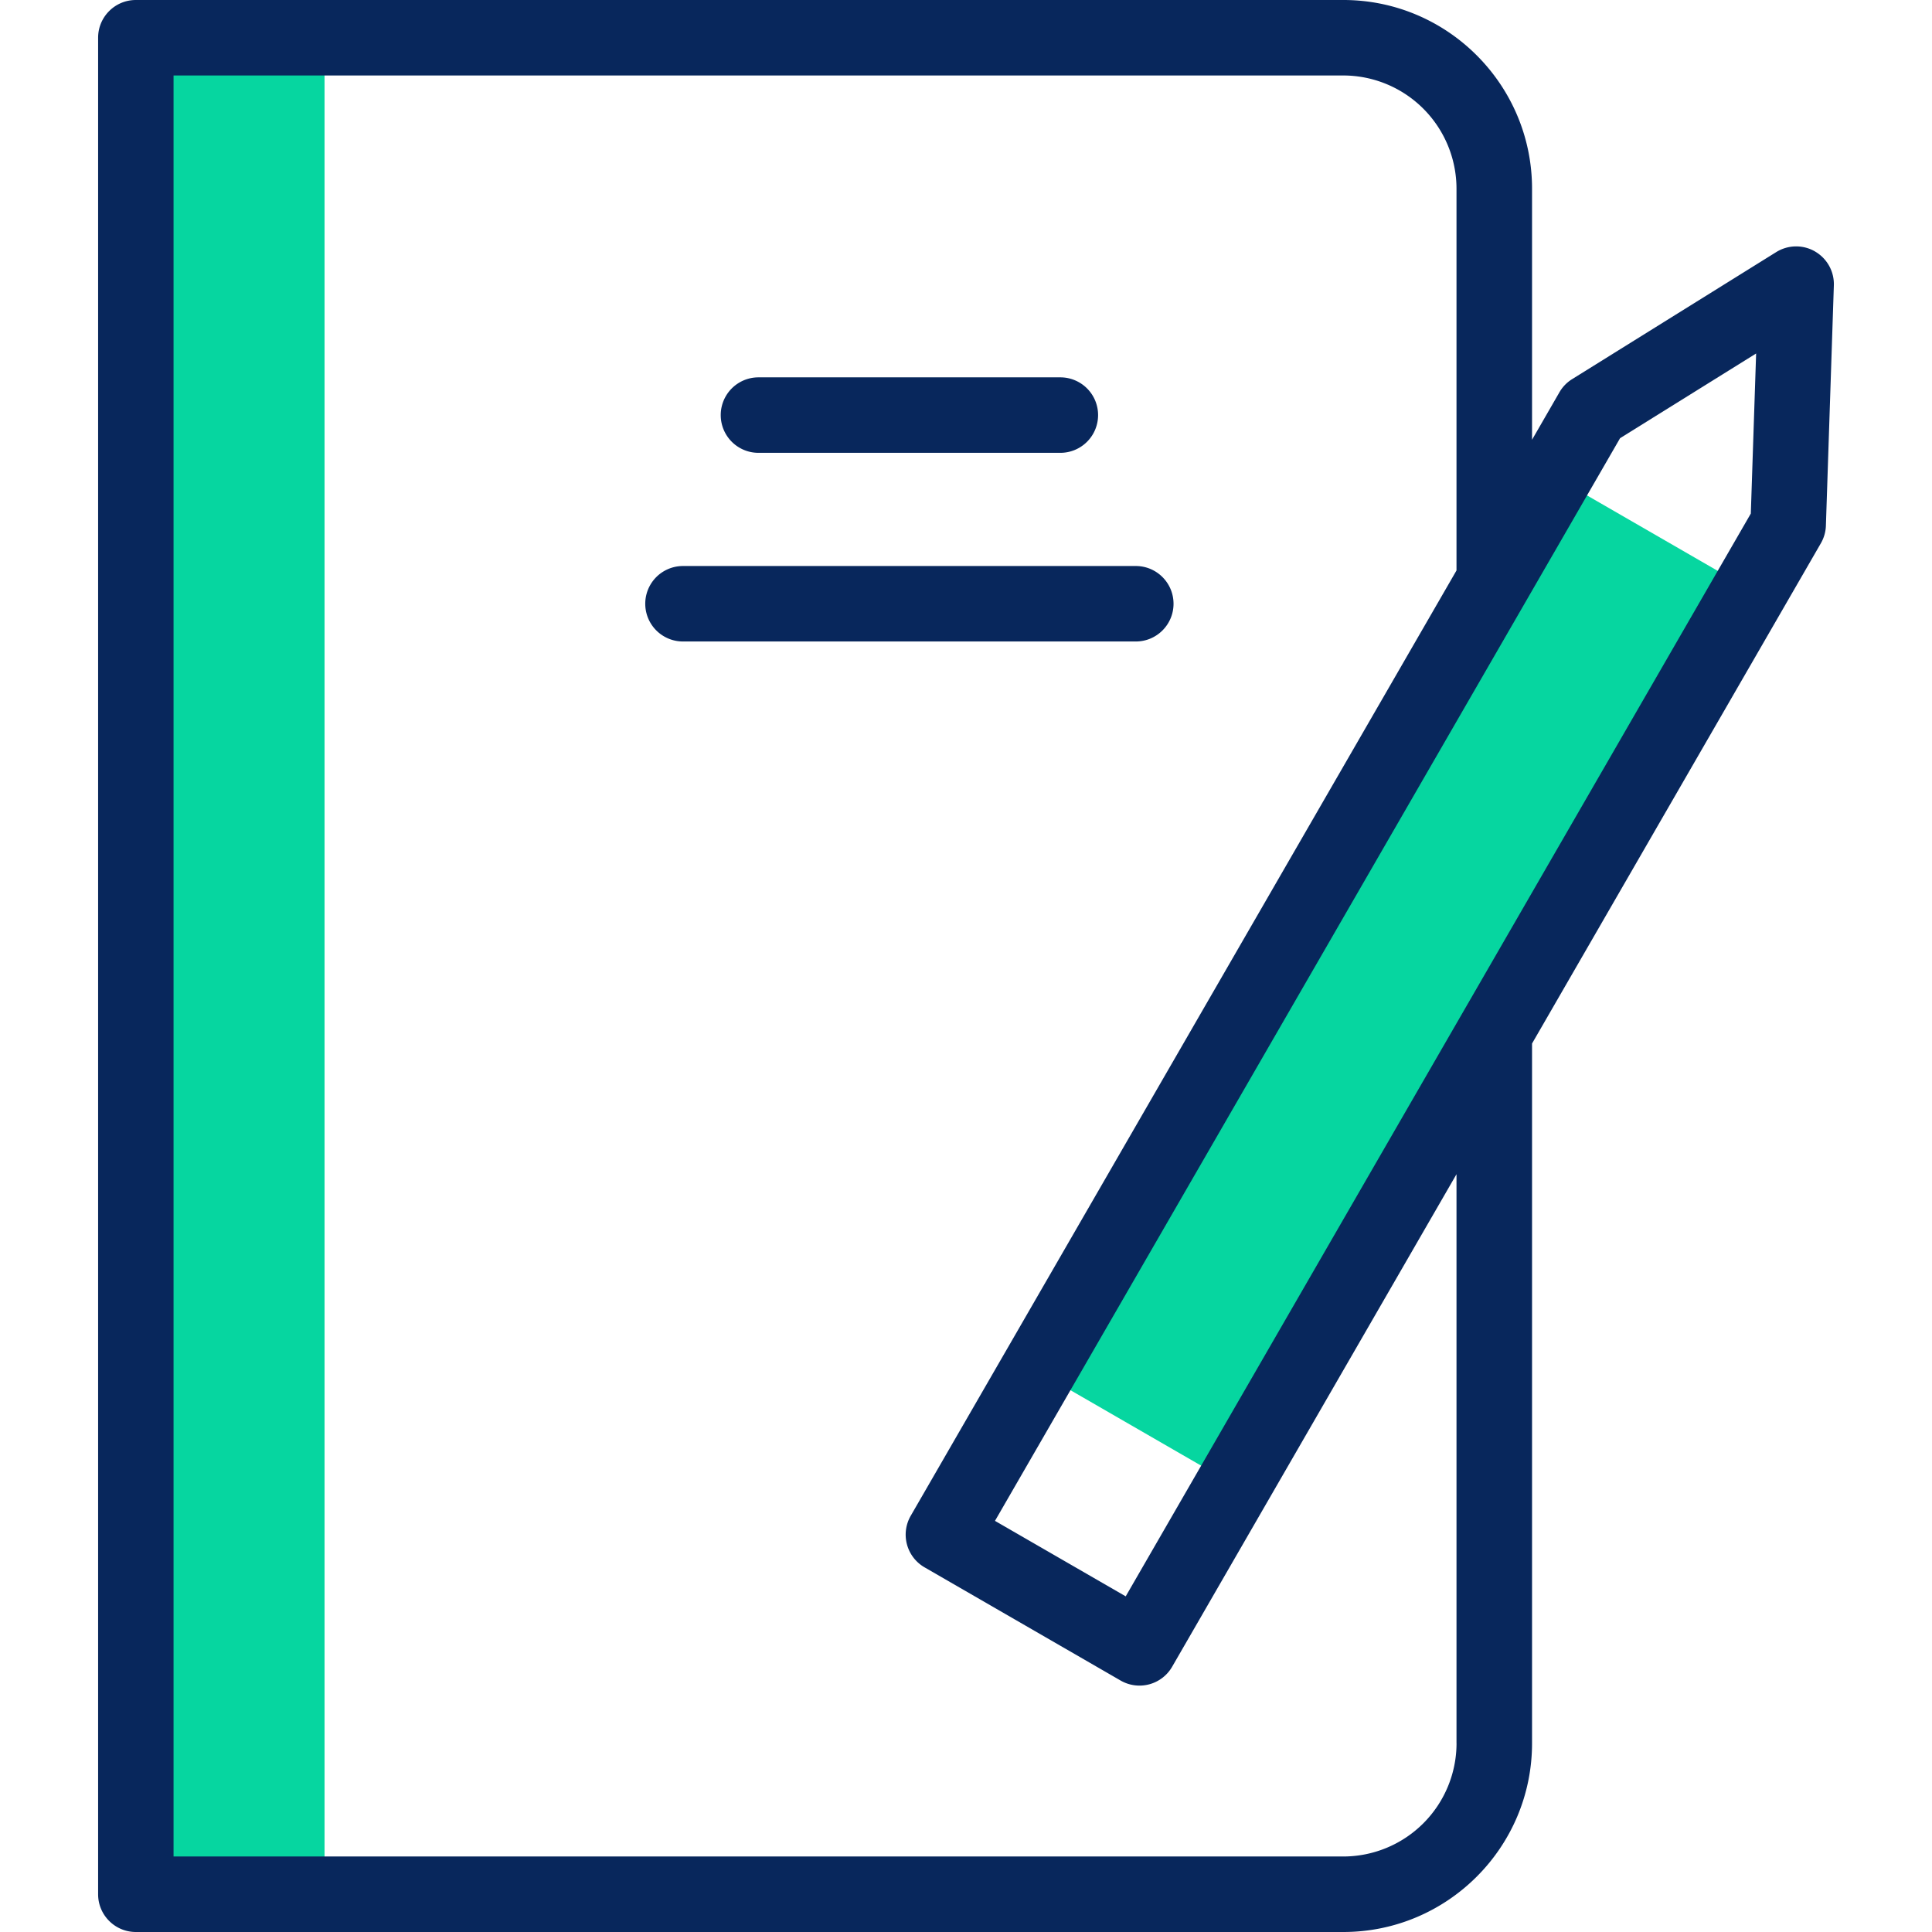
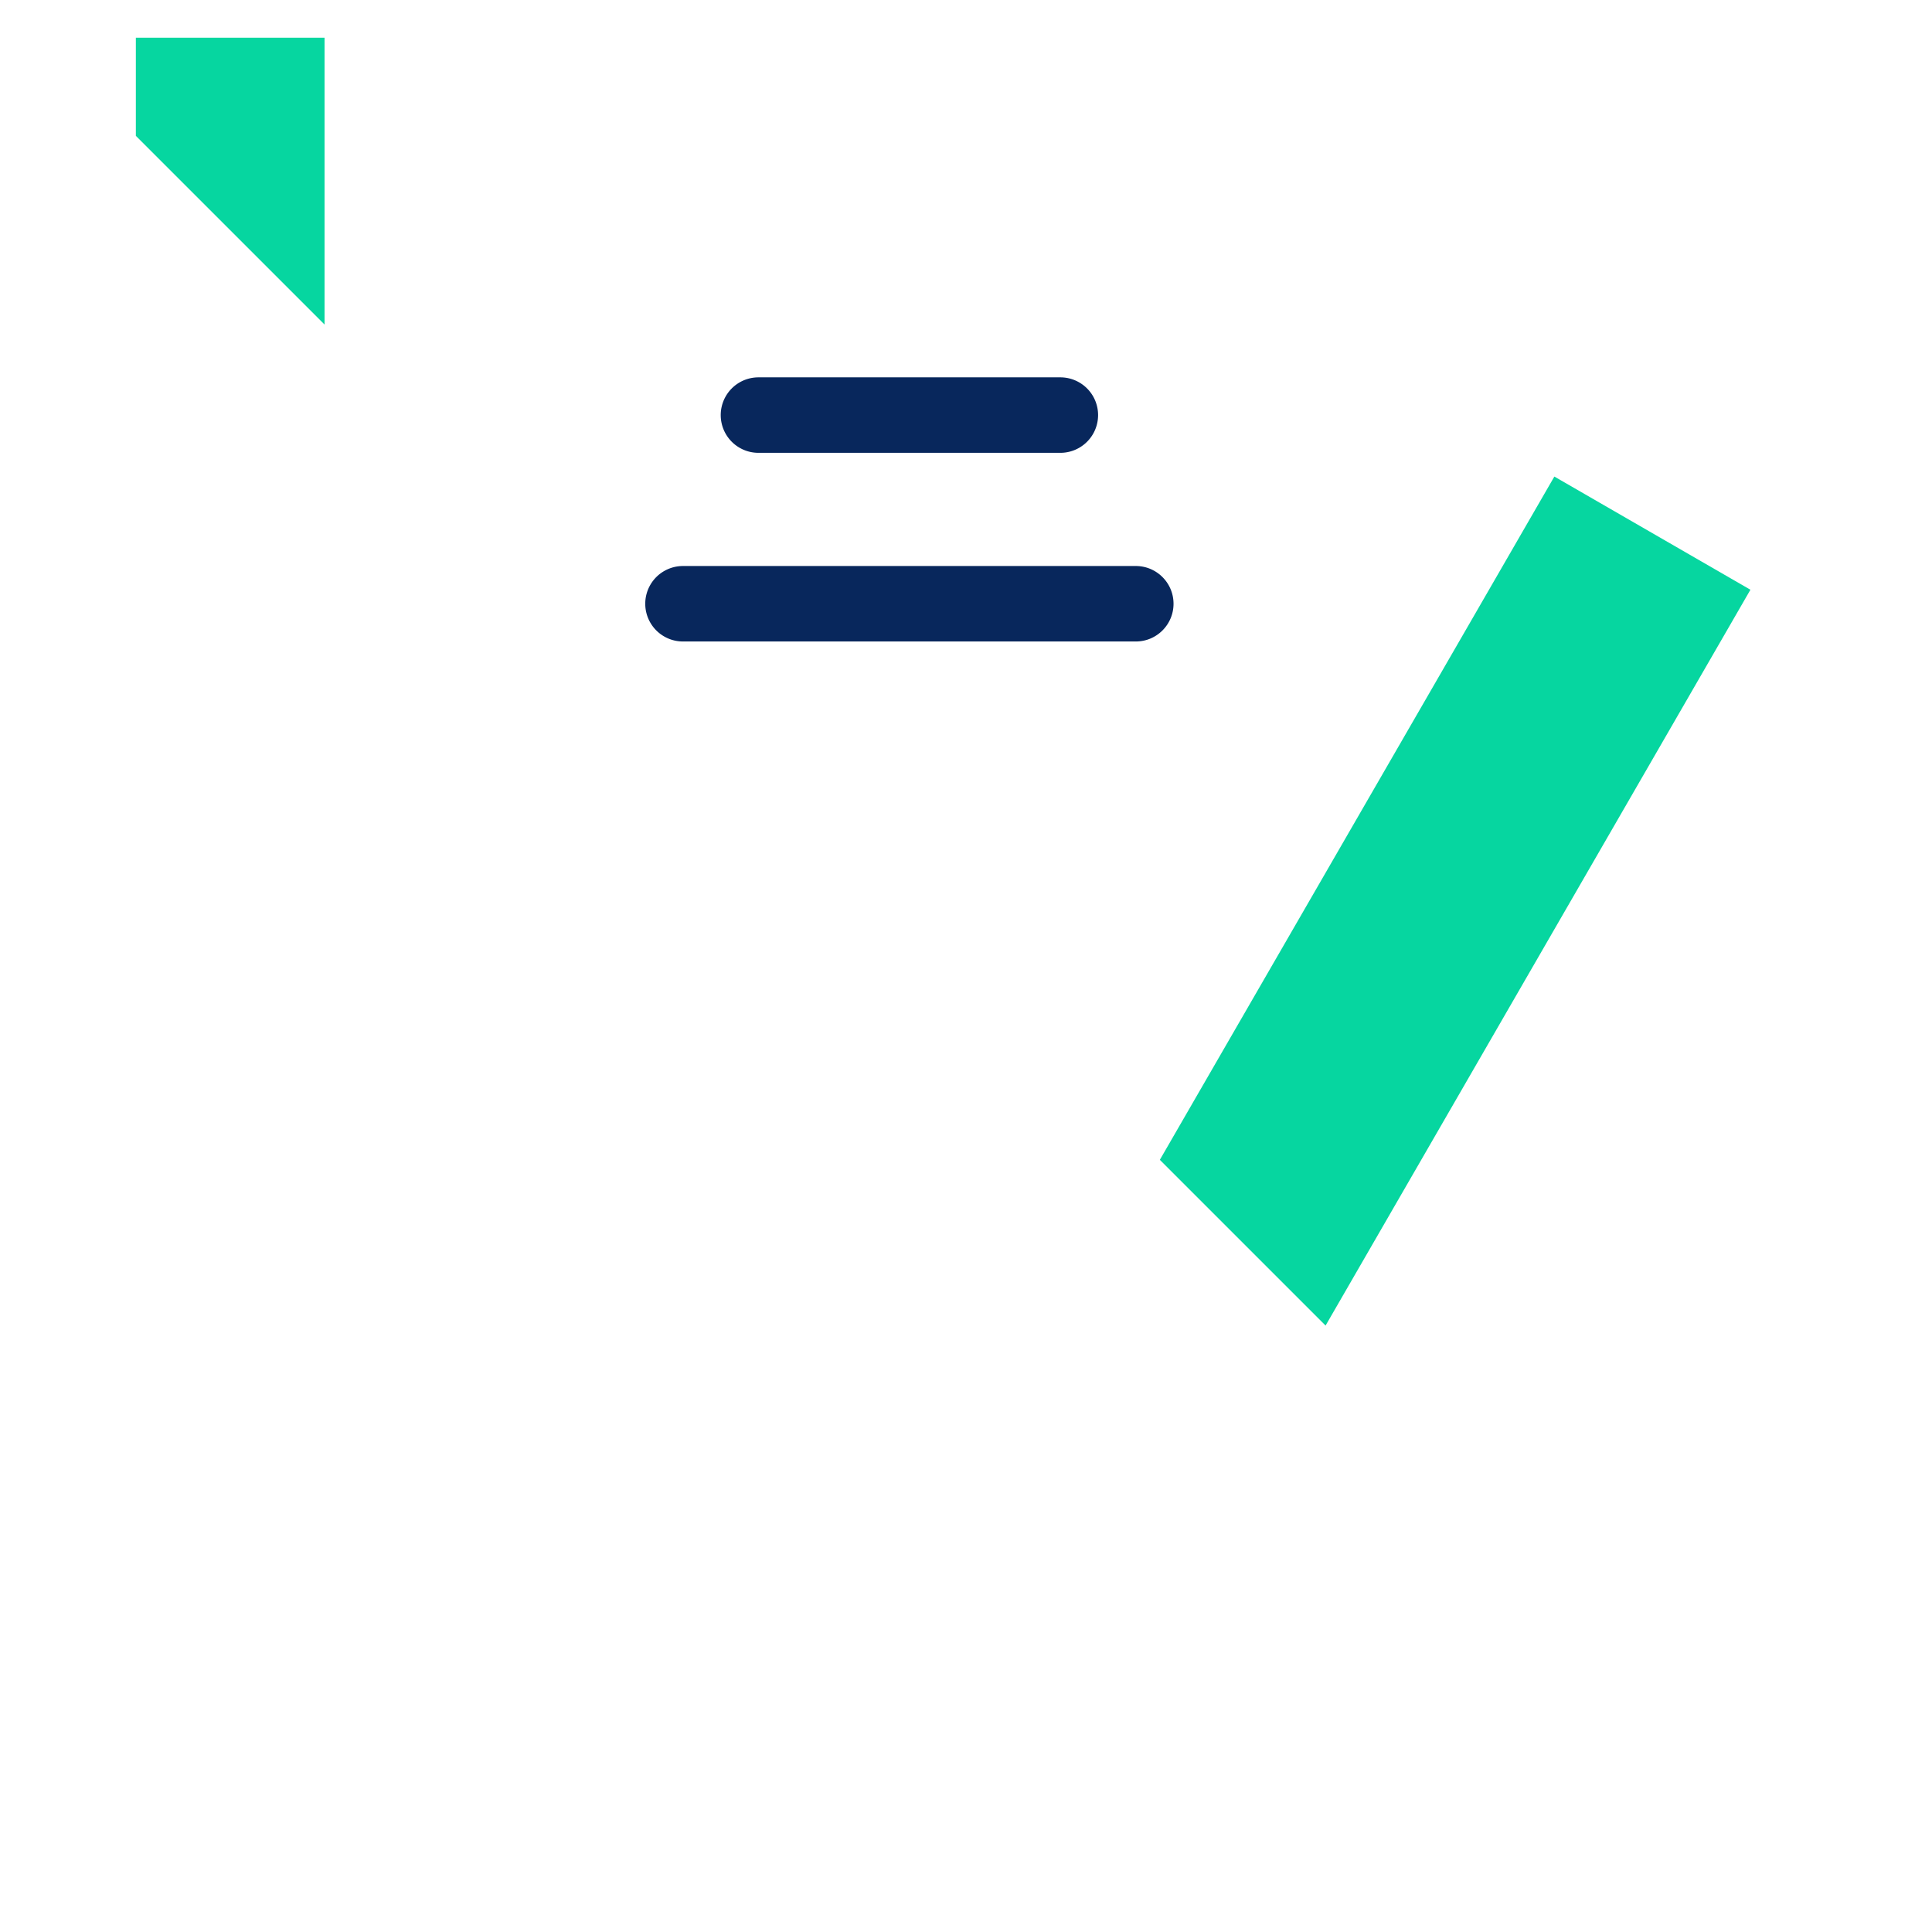
<svg xmlns="http://www.w3.org/2000/svg" width="60" height="60" fill="none">
  <g clip-path="url(#Content_Optimization_icon__clip0)">
    <path fill-rule="evenodd" clip-rule="evenodd" d="M4.219 1.172h5.86v57.656h-5.86V1.172zm28.009 41.415L48.272 14.8l6.089 3.515-16.044 27.788-6.089-3.516z" fill="#06d6a0" />
-     <path d="M56.367 7.809a1.172 1.172.0 00-1.205.02l-6.337 3.945c-.164.101-.3.242-.396.409l-.85 1.474V5.859c0-3.23-2.63-5.859-5.86-5.859h-37.5c-.647.0-1.172.525-1.172 1.172v57.656c0 .647.525 1.172 1.172 1.172h37.5c3.23.0 5.86-2.629 5.86-5.86V32.408l8.97-15.537c.096-.167.15-.355.156-.547l.247-7.46a1.172 1.172.0 00-.585-1.054zM45.234 54.14a3.52 3.52.0 01-3.515 3.515H5.39V2.344h36.328a3.52 3.52.0 013.515 3.515v11.857l-16.95 29.359a1.172 1.172.0 00.43 1.6l6.089 3.516a1.171 1.171.0 001.6-.429l8.831-15.296v17.675zm9.138-38.189L34.96 49.576l-4.06-2.344 19.413-33.624 4.225-2.63-.165 4.974z" fill="#08275c" />
    <path d="M23.555 14.063h9.375a1.172 1.172.0 000-2.344h-9.375a1.172 1.172.0 000 2.344zm12.89 4.687c0-.647-.525-1.172-1.172-1.172H21.211a1.172 1.172.0 000 2.344h14.062c.648.0 1.172-.525 1.172-1.172z" fill="#08275c" />
  </g>
  <defs>
    <clipPath id="Content_Optimization_icon__clip0">
-       <path fill="#fff" d="M0 0h60v60H0z" />
+       <path fill="#fff" d="M0 0h60v60z" />
    </clipPath>
  </defs>
</svg>